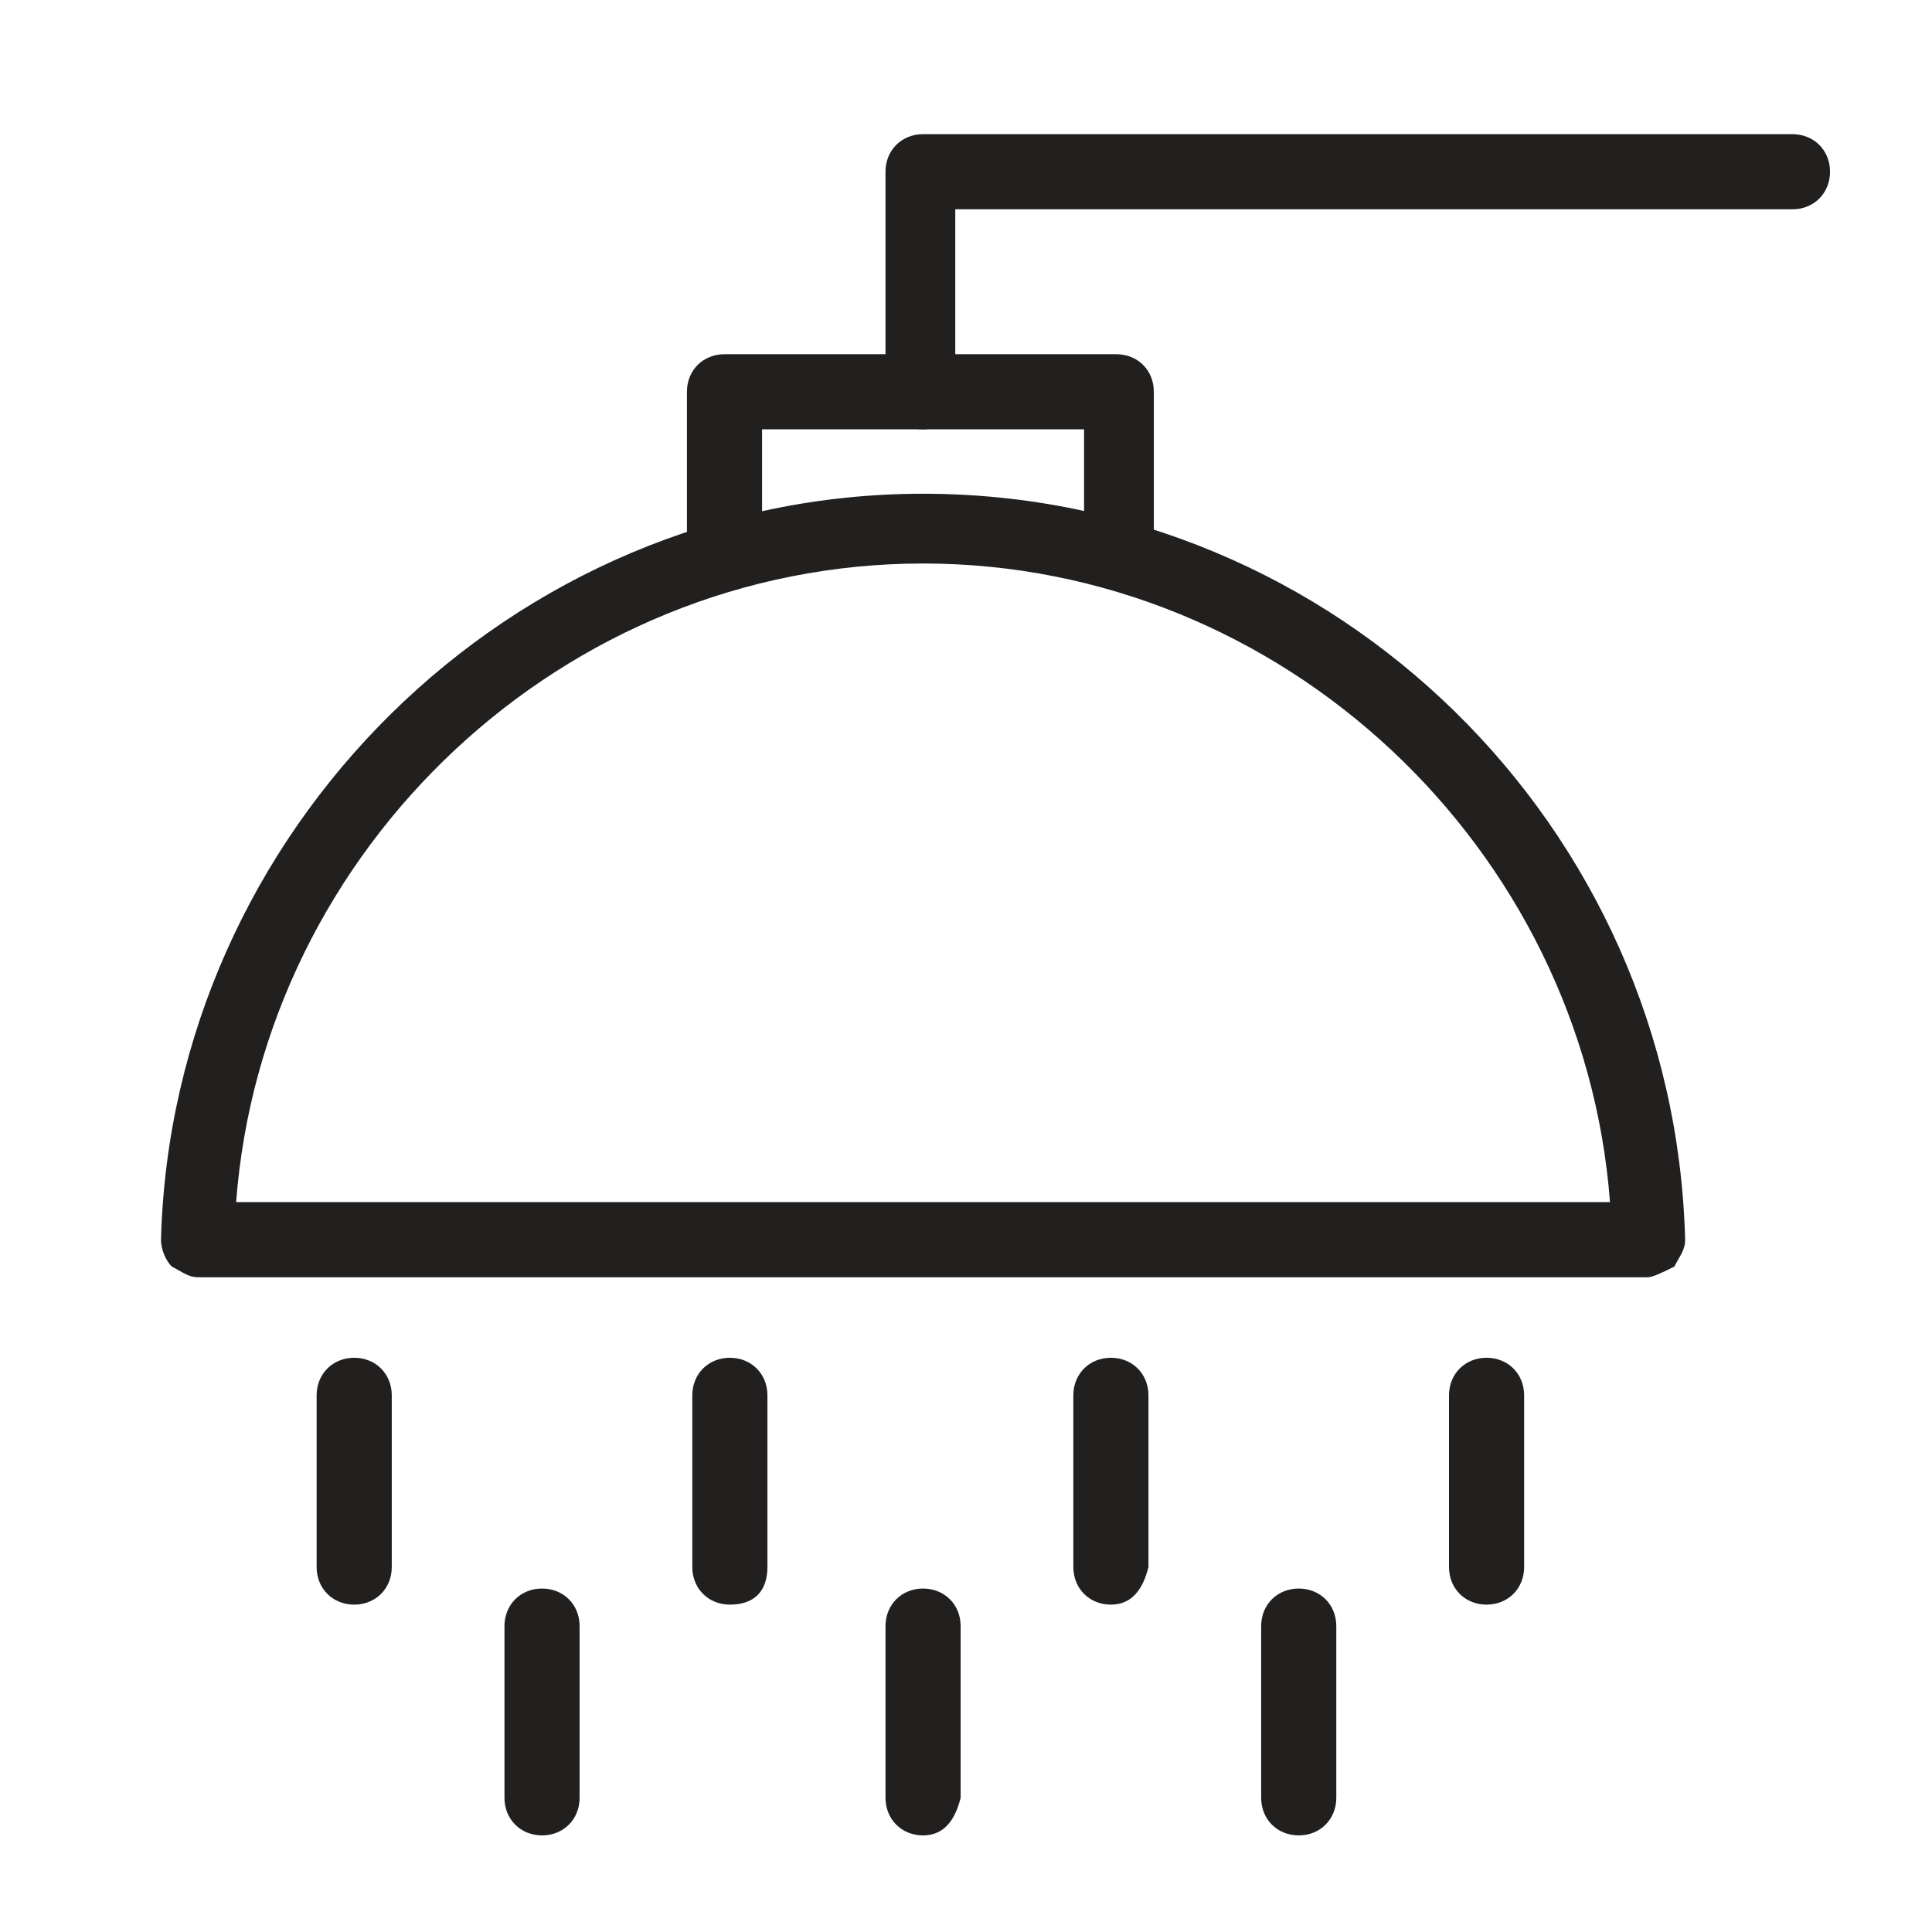
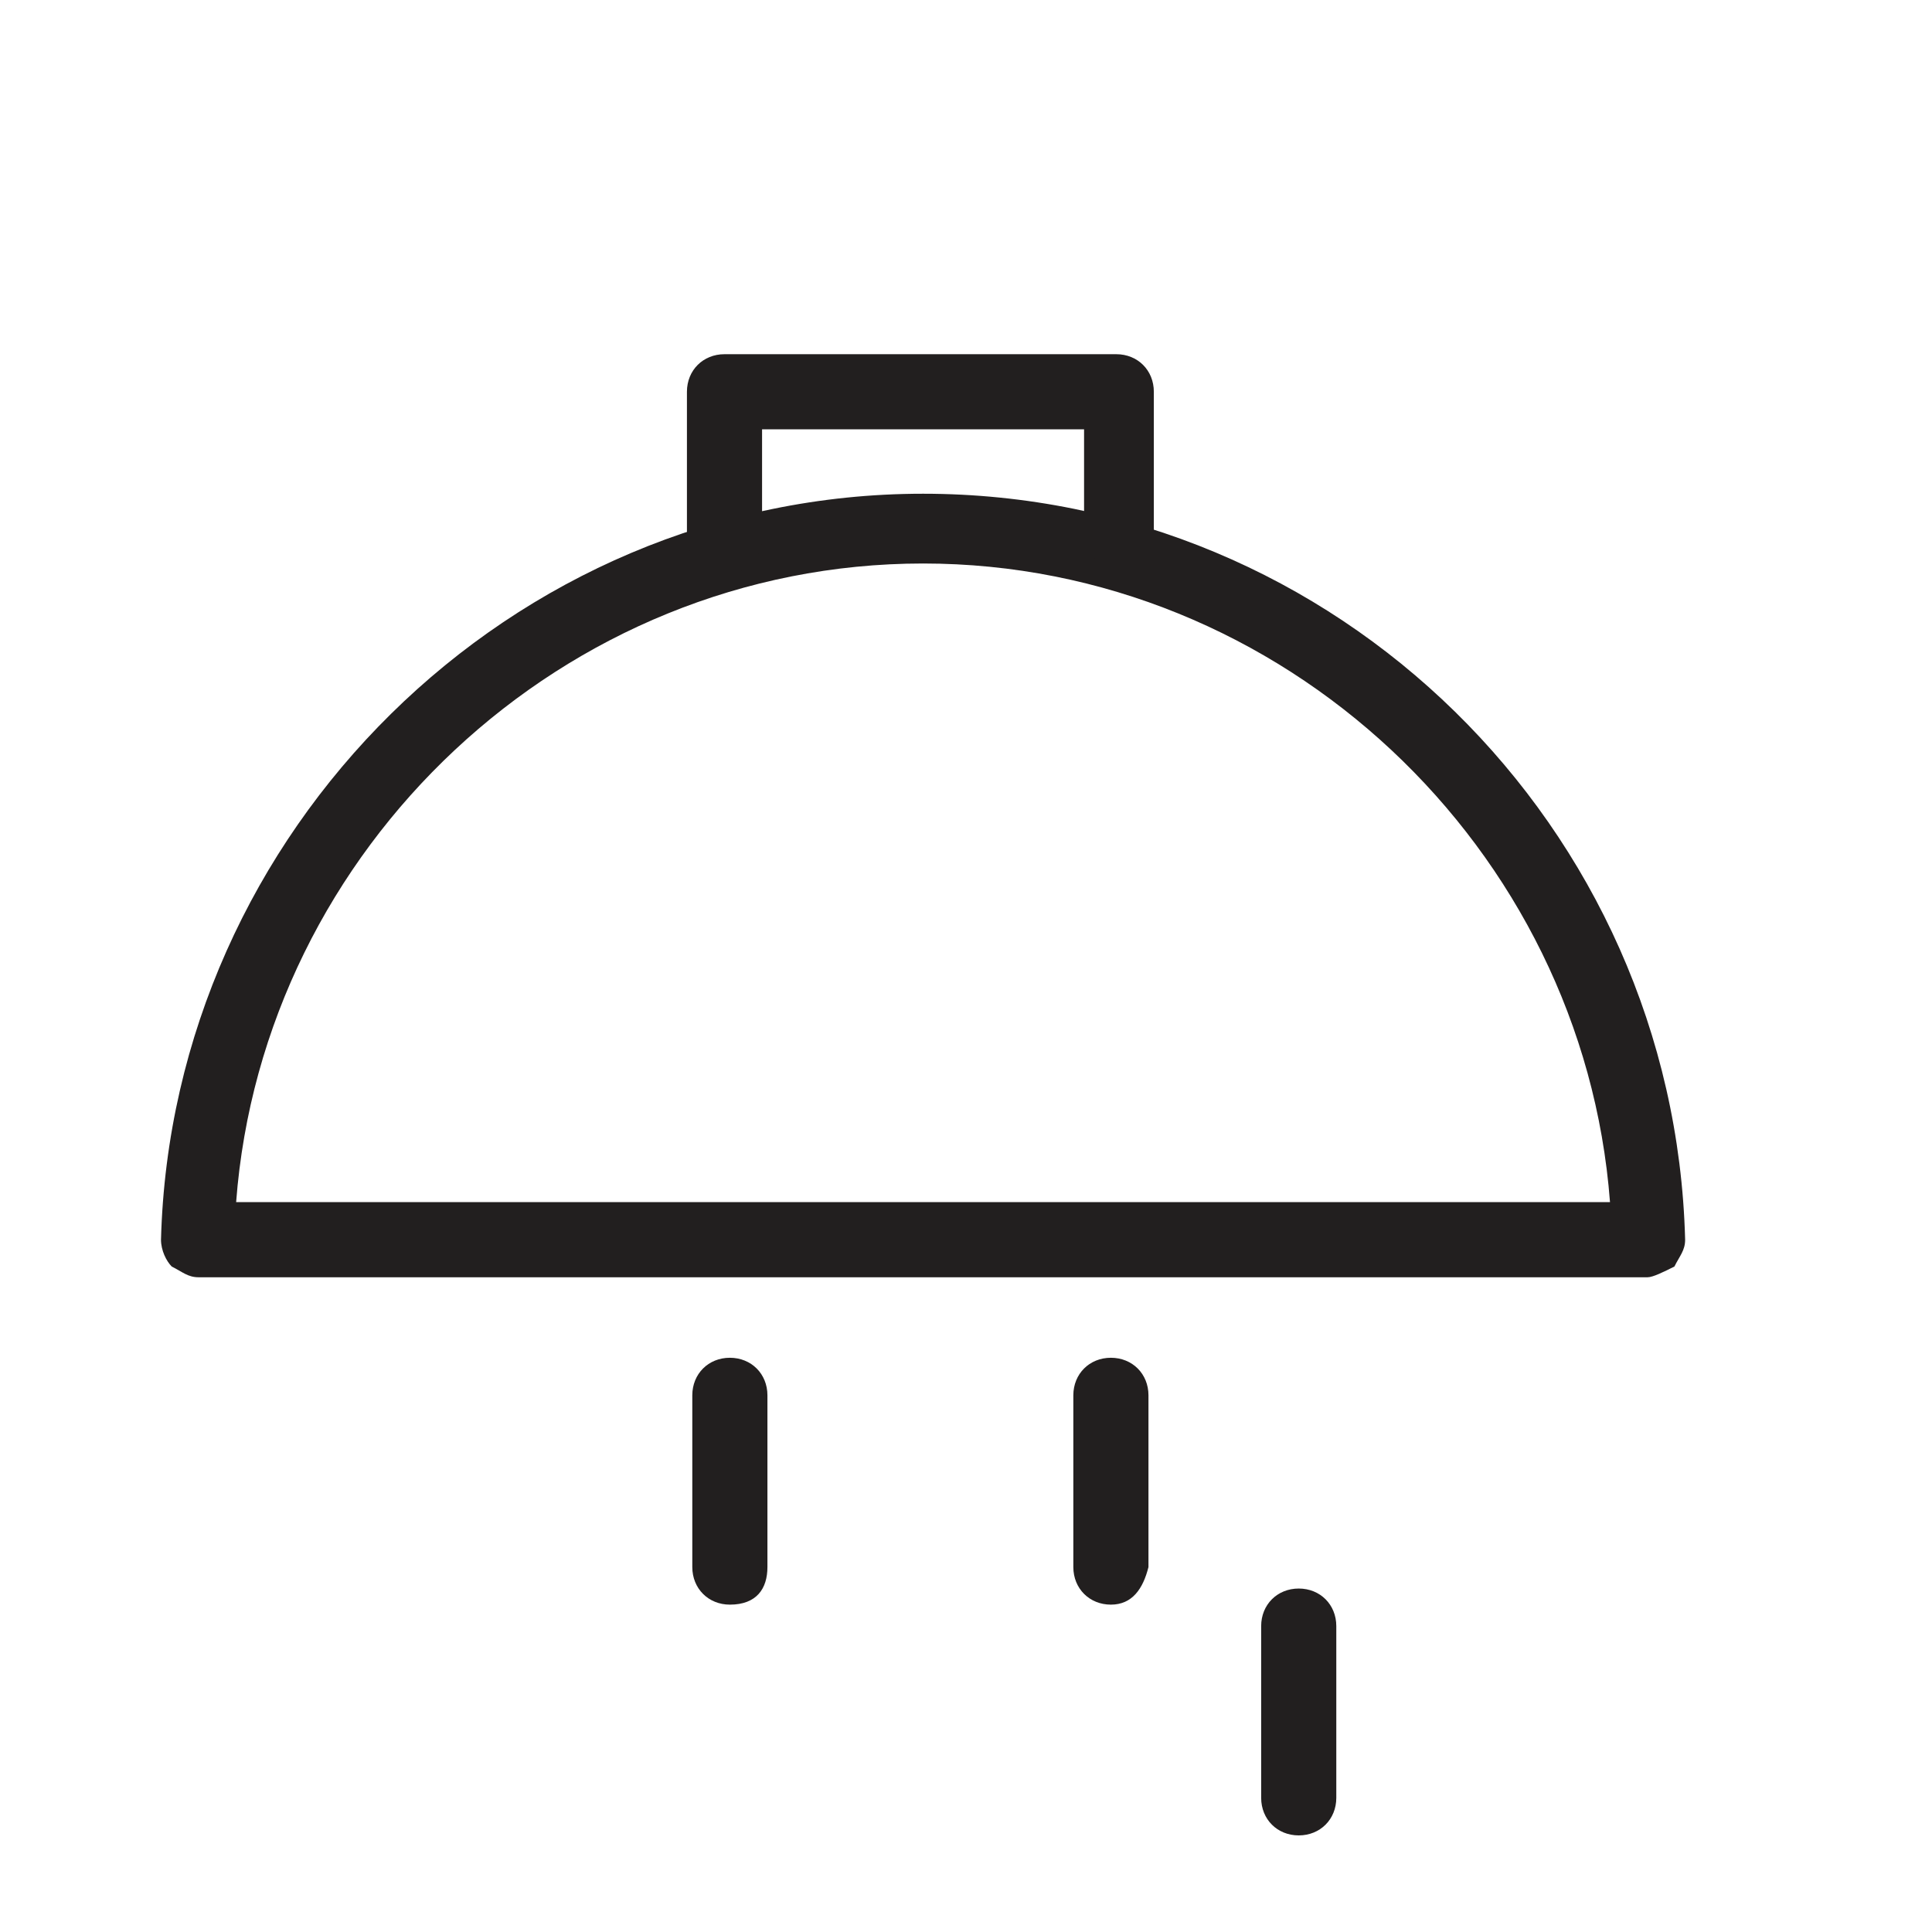
<svg xmlns="http://www.w3.org/2000/svg" version="1.1" id="Layer_1" x="0px" y="0px" width="36px" height="36px" viewBox="0 0 36 36" style="enable-background:new 0 0 36 36;" xml:space="preserve">
  <style type="text/css">
	.st0{fill:#221F1F;}
</style>
  <g>
    <g>
      <path class="st0" d="M30.7,23.8h-27c-0.2,0-0.3-0.1-0.5-0.2C3.1,23.5,3,23.3,3,23.1C3.2,15.5,9.5,9.2,17.2,9.2s14,6.2,14.2,13.9    c0,0.2-0.1,0.3-0.2,0.5C31,23.7,30.8,23.8,30.7,23.8z M4.4,22.4H30c-0.5-6.6-6.1-11.9-12.8-11.9S4.9,15.8,4.4,22.4z" />
    </g>
    <g>
      <g>
        <path class="st0" d="M20.9,10.6c-0.4,0-0.7-0.3-0.7-0.7V8h-6v2c0,0.4-0.3,0.7-0.7,0.7c-0.4,0-0.7-0.3-0.7-0.7V7.3     c0-0.4,0.3-0.7,0.7-0.7h7.3c0.4,0,0.7,0.3,0.7,0.7v2.6C21.5,10.3,21.2,10.6,20.9,10.6z" />
      </g>
    </g>
    <g>
-       <path class="st0" d="M17.2,8c-0.4,0-0.7-0.3-0.7-0.7V3.2c0-0.4,0.3-0.7,0.7-0.7h16.2c0.4,0,0.7,0.3,0.7,0.7s-0.3,0.7-0.7,0.7H17.8    v3.4C17.8,7.6,17.6,8,17.2,8z" />
-     </g>
+       </g>
    <g>
      <g>
-         <path class="st0" d="M6.6,29.9c-0.4,0-0.7-0.3-0.7-0.7V26c0-0.4,0.3-0.7,0.7-0.7s0.7,0.3,0.7,0.7v3.2C7.3,29.6,7,29.9,6.6,29.9z" />
-       </g>
+         </g>
      <g>
        <path class="st0" d="M13.6,29.9c-0.4,0-0.7-0.3-0.7-0.7V26c0-0.4,0.3-0.7,0.7-0.7c0.4,0,0.7,0.3,0.7,0.7v3.2     C14.3,29.6,14.1,29.9,13.6,29.9z" />
      </g>
      <g>
        <path class="st0" d="M20.7,29.9c-0.4,0-0.7-0.3-0.7-0.7V26c0-0.4,0.3-0.7,0.7-0.7s0.7,0.3,0.7,0.7v3.2     C21.3,29.6,21.1,29.9,20.7,29.9z" />
      </g>
      <g>
-         <path class="st0" d="M27.7,29.9c-0.4,0-0.7-0.3-0.7-0.7V26c0-0.4,0.3-0.7,0.7-0.7s0.7,0.3,0.7,0.7v3.2     C28.4,29.6,28.1,29.9,27.7,29.9z" />
-       </g>
+         </g>
    </g>
    <g>
      <g>
-         <path class="st0" d="M10.1,34.2c-0.4,0-0.7-0.3-0.7-0.7v-3.2c0-0.4,0.3-0.7,0.7-0.7s0.7,0.3,0.7,0.7v3.2     C10.8,33.9,10.5,34.2,10.1,34.2z" />
-       </g>
+         </g>
      <g>
-         <path class="st0" d="M17.2,34.2c-0.4,0-0.7-0.3-0.7-0.7v-3.2c0-0.4,0.3-0.7,0.7-0.7s0.7,0.3,0.7,0.7v3.2     C17.8,33.9,17.6,34.2,17.2,34.2z" />
-       </g>
+         </g>
      <g>
        <path class="st0" d="M24.2,34.2c-0.4,0-0.7-0.3-0.7-0.7v-3.2c0-0.4,0.3-0.7,0.7-0.7c0.4,0,0.7,0.3,0.7,0.7v3.2     C24.9,33.9,24.6,34.2,24.2,34.2z" />
      </g>
    </g>
  </g>
</svg>